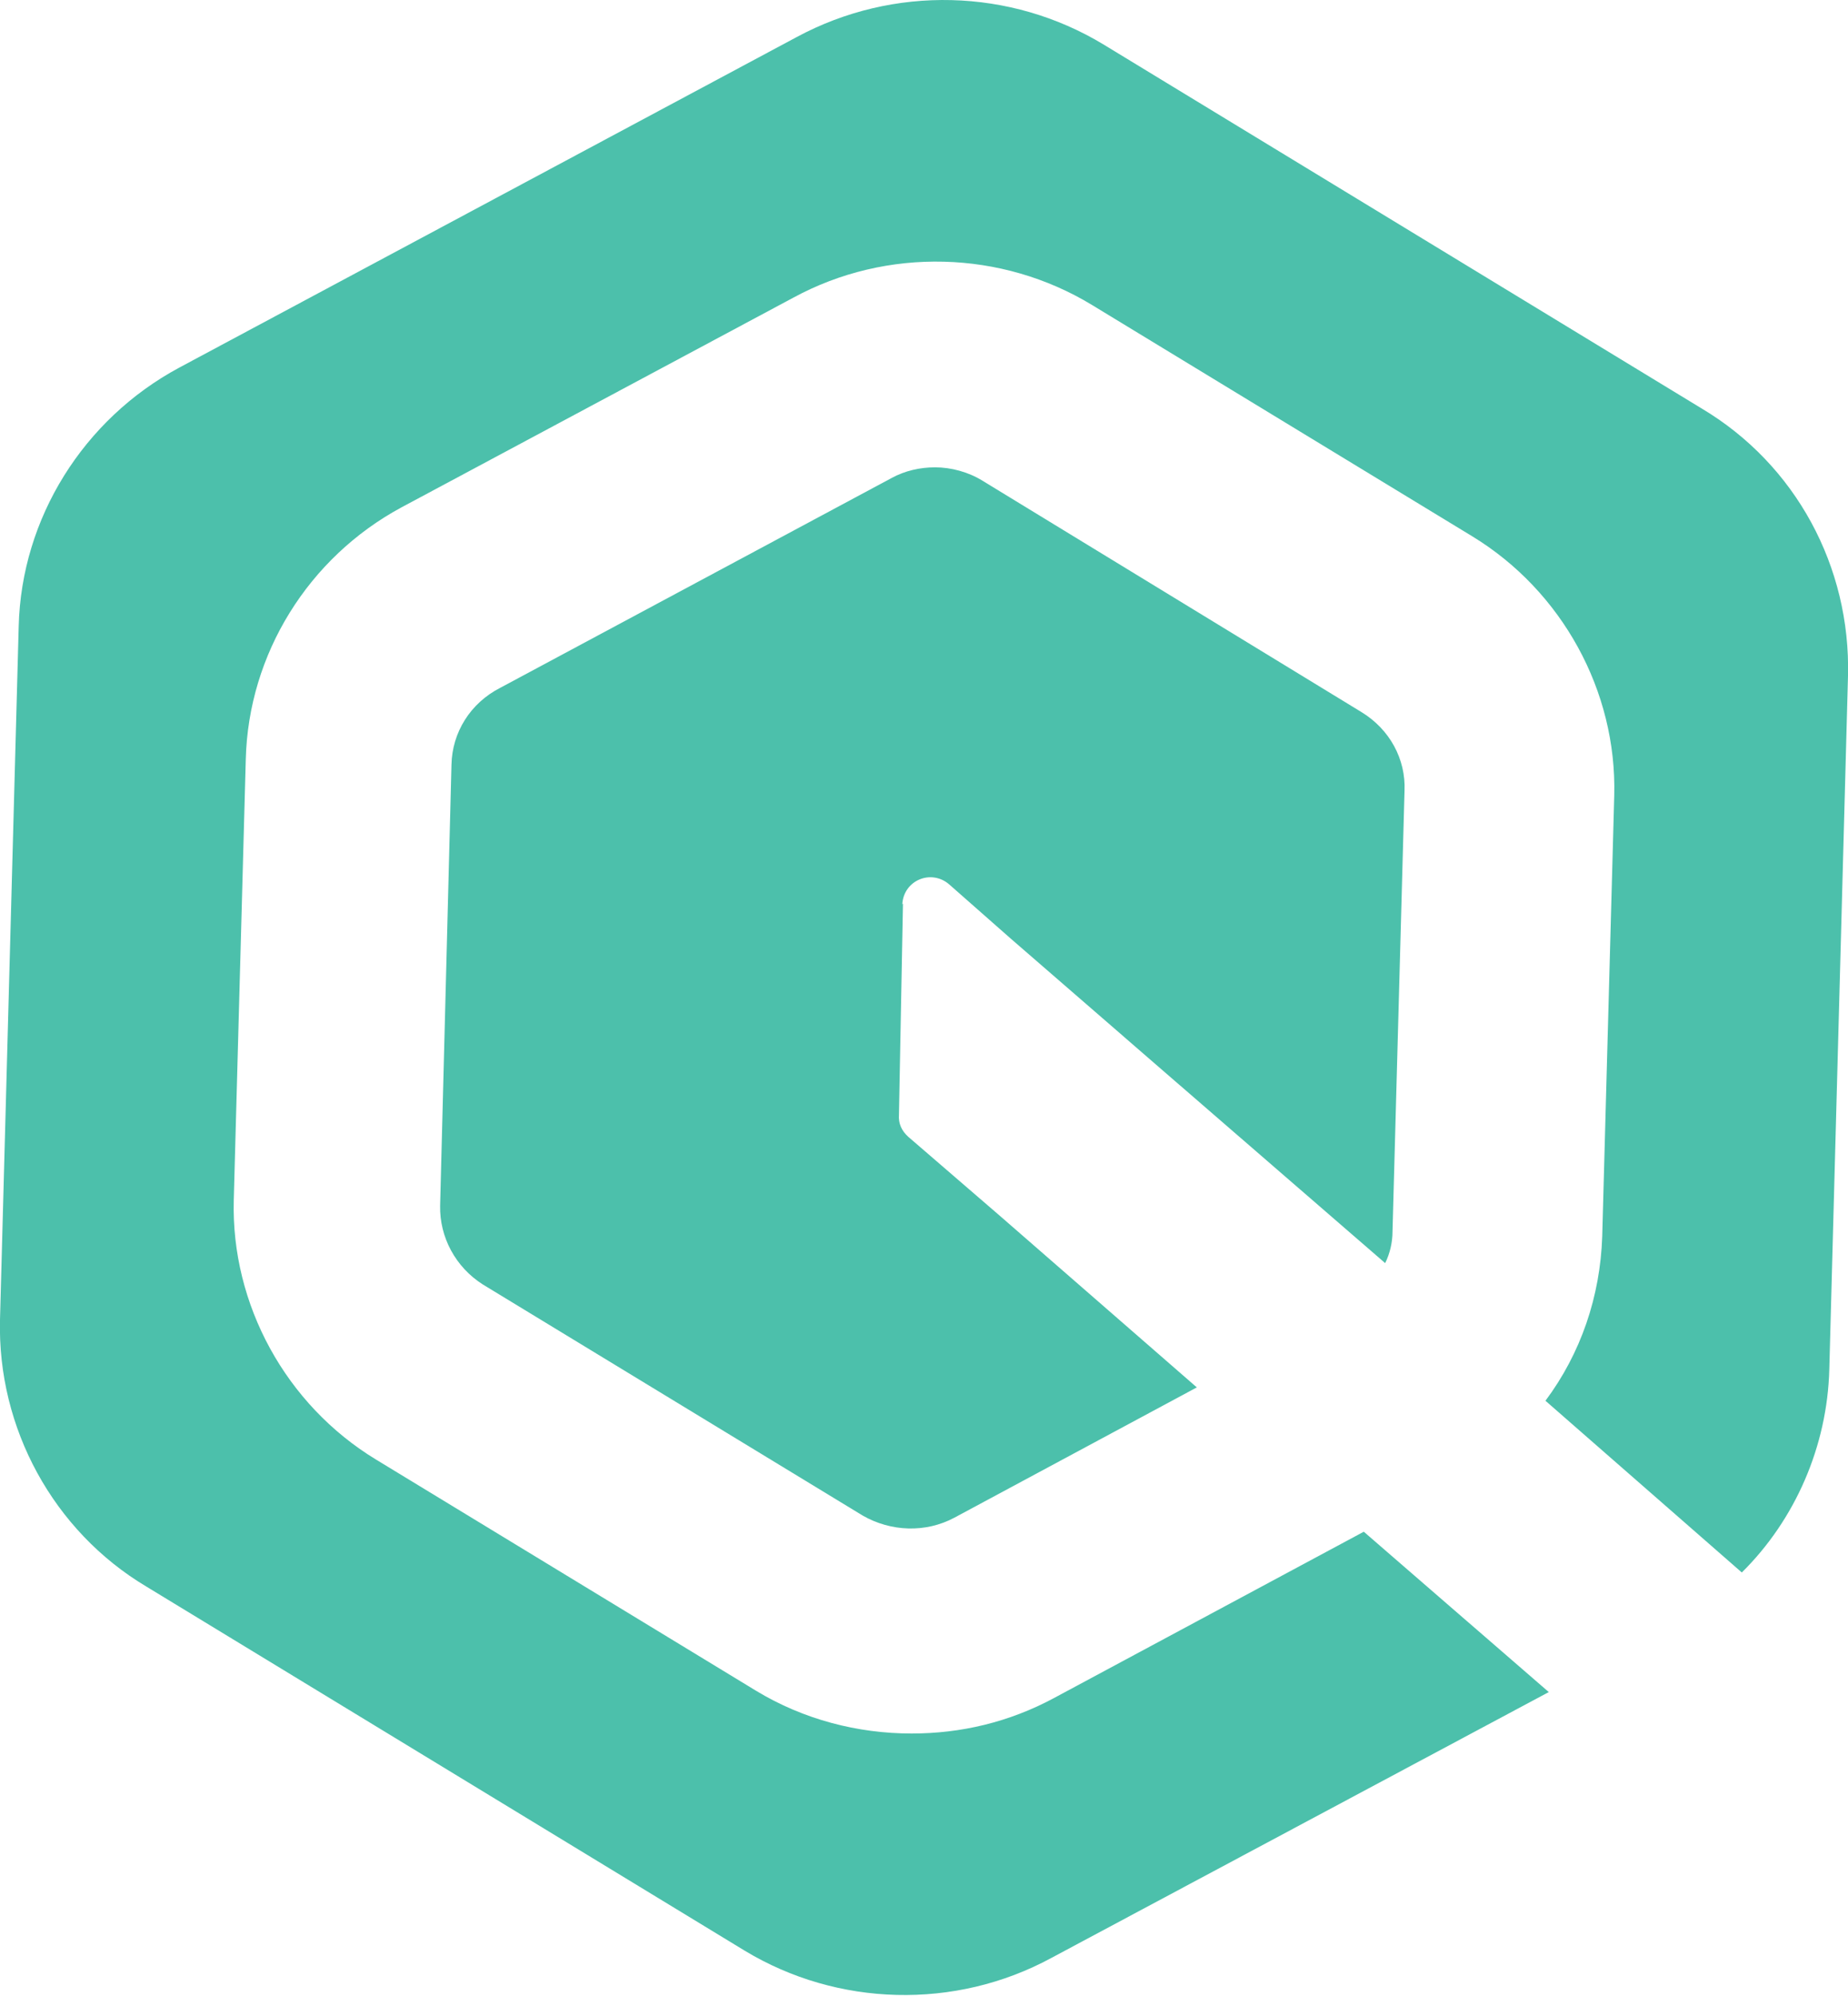
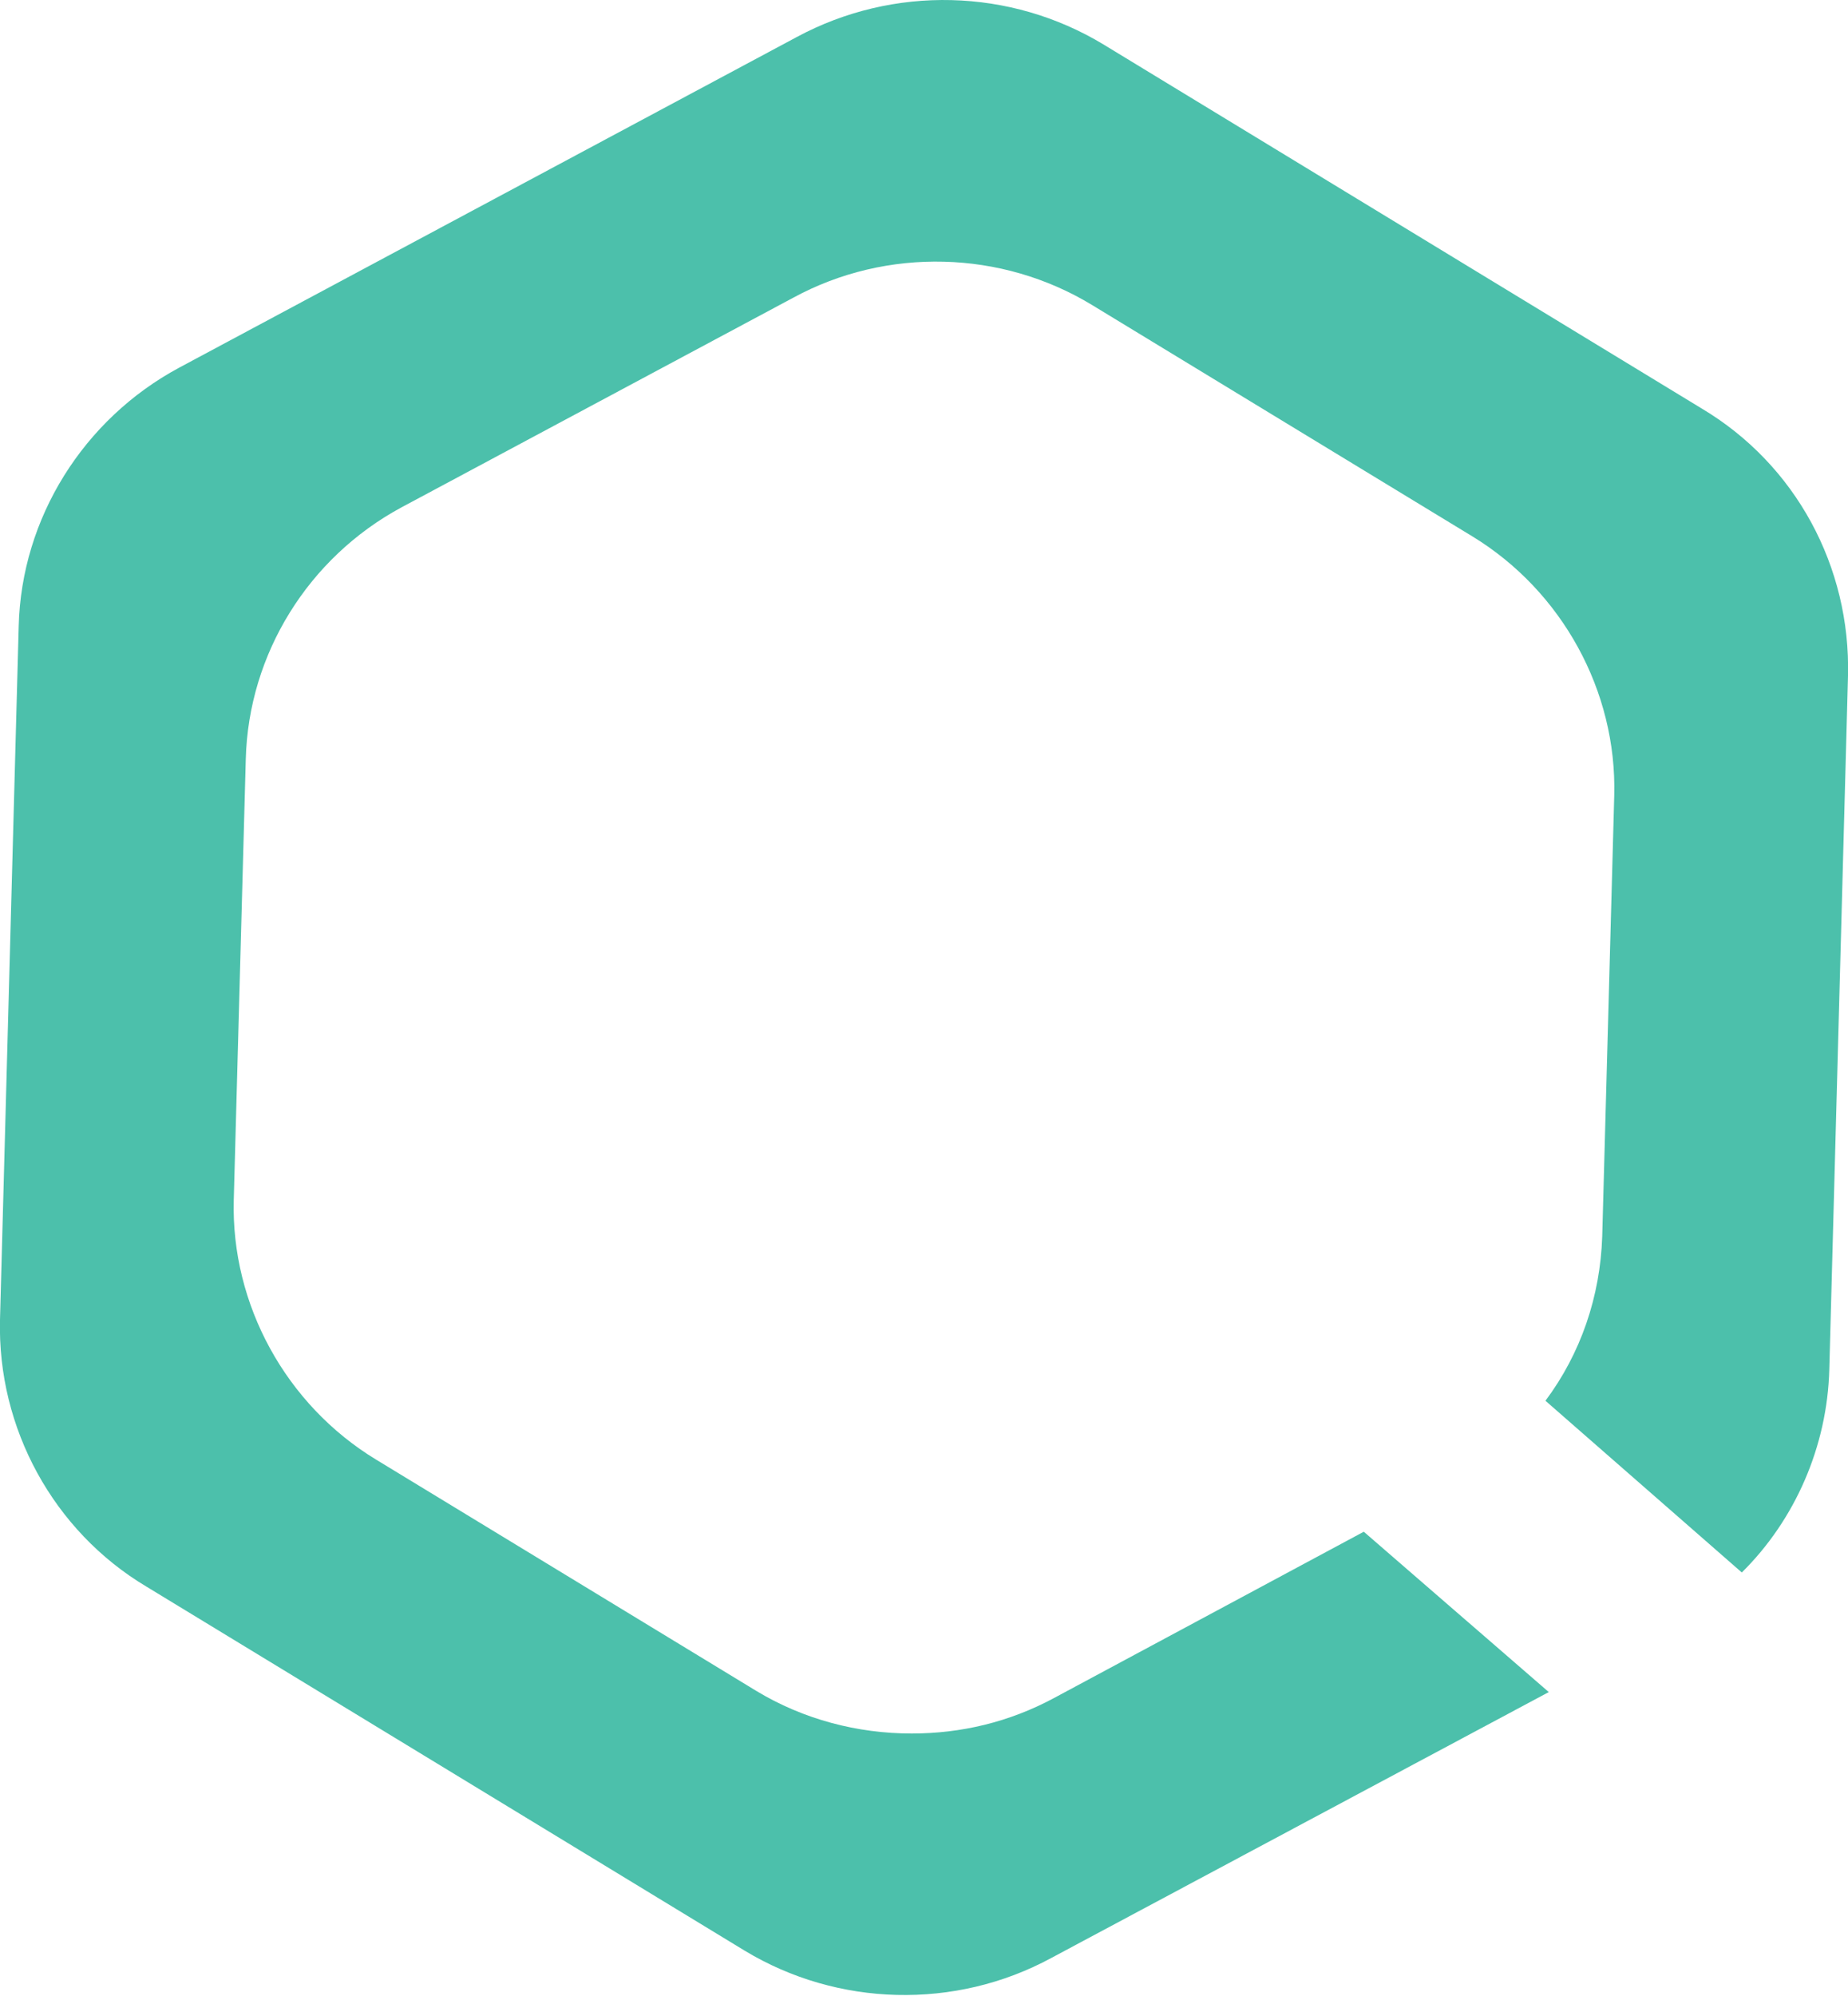
<svg xmlns="http://www.w3.org/2000/svg" id="Layer_2" data-name="Layer 2" viewBox="0 0 27.67 29.86" width="856" height="924">
  <defs>
    <style>
      .cls-1 {
        fill: #4cc0ab;
        stroke-width: 0px;
      }
    </style>
  </defs>
  <g id="Layer_1-2" data-name="Layer 1">
    <g id="gradient_sign">
      <g>
-         <path class="cls-1" d="M13.52,13.52l-.06,3.16c-.01.13.04.24.14.33l1.38,1.19,2.94,2.56-3.63,1.95c-.43.23-.95.21-1.37-.03l-5.69-3.46c-.41-.26-.65-.71-.64-1.18l.17-6.6c.01-.48.28-.92.73-1.15l5.86-3.14c.2-.11.43-.16.65-.16.24,0,.5.07.71.2l5.67,3.46c.43.26.67.71.65,1.18l-.18,6.6c0,.16-.04.33-.11.47l-3.28-2.84-2.33-2.02-.92-.81c-.27-.23-.68-.06-.7.3Z" />
        <path class="cls-1" d="M27.67,10.11l-.28,10.38c-.03,1.15-.51,2.25-1.31,3.04l-2.94-2.57c.53-.71.82-1.56.85-2.46l.18-6.6c.04-1.56-.78-3.06-2.13-3.88l-5.69-3.46c-1.35-.82-3.07-.87-4.47-.11l-5.87,3.14c-1.39.75-2.29,2.19-2.33,3.77l-.18,6.6c-.04,1.56.78,3.06,2.13,3.88l5.69,3.46c.71.43,1.52.64,2.33.64.74,0,1.46-.17,2.13-.53l4.64-2.49,2.77,2.4-7.45,3.98c-1.44.78-3.2.73-4.59-.11l-8.96-5.45C.8,22.91-.04,21.37,0,19.75l.28-10.38c.04-1.62.97-3.1,2.4-3.87L11.93.55c1.45-.78,3.2-.73,4.59.11l8.96,5.45c1.41.84,2.23,2.37,2.19,4Z" />
      </g>
    </g>
  </g>
</svg>